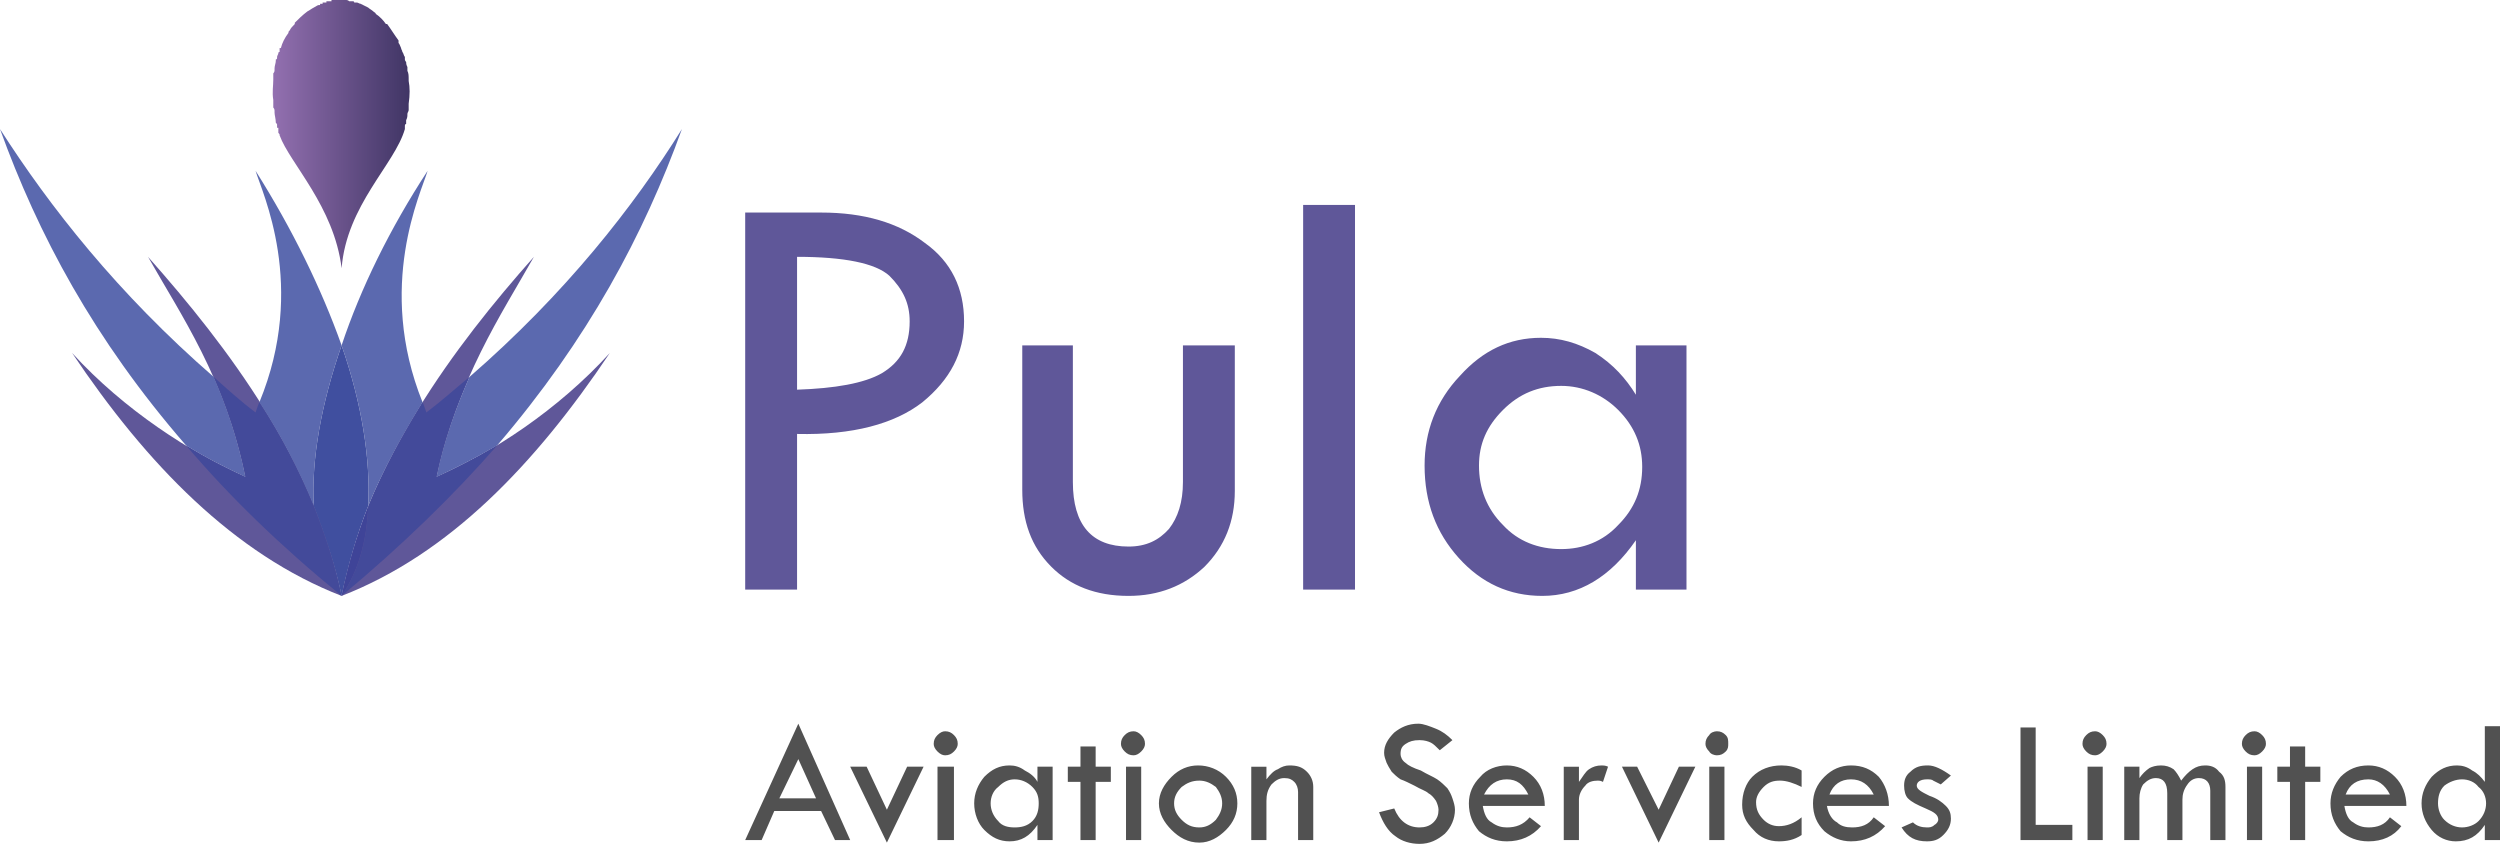
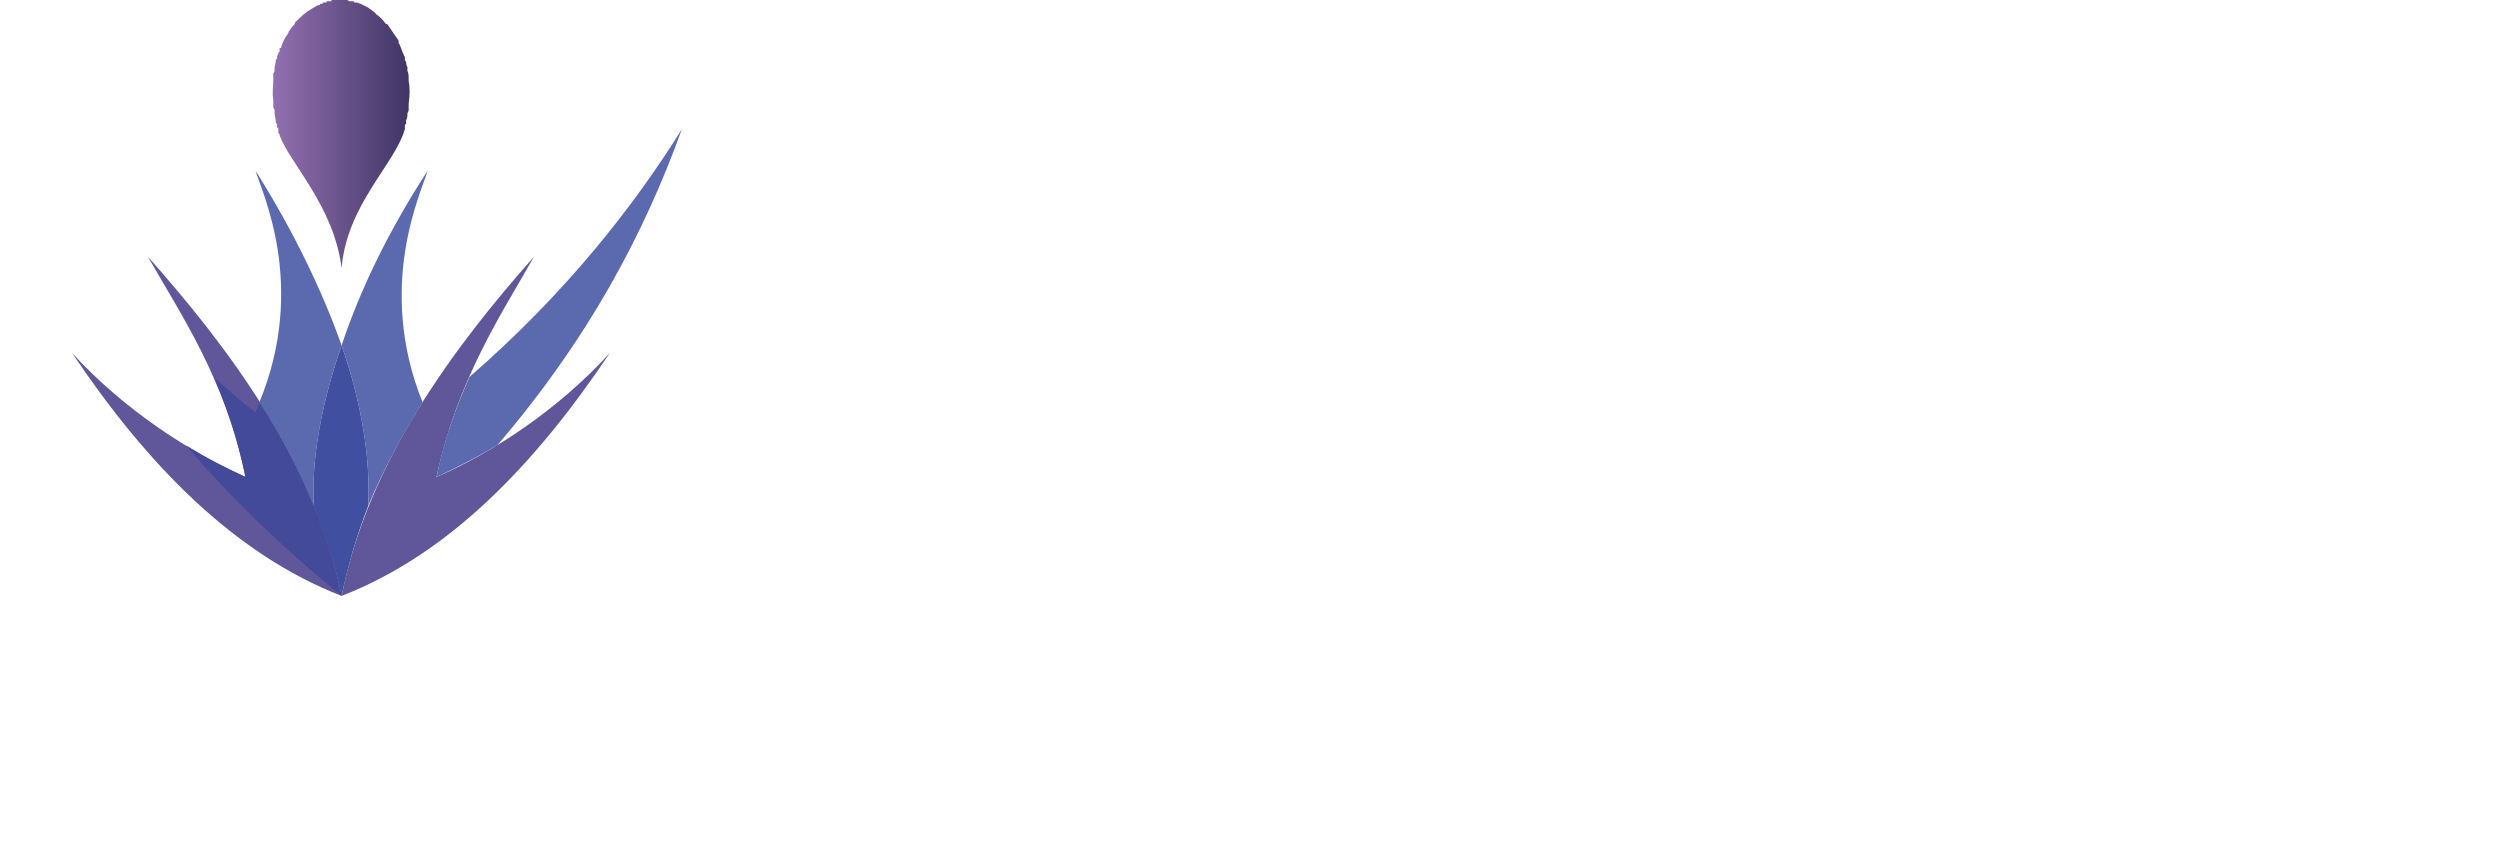
<svg xmlns="http://www.w3.org/2000/svg" xml:space="preserve" width="1.976in" height="0.667in" version="1.1" style="shape-rendering:geometricPrecision; text-rendering:geometricPrecision; image-rendering:optimizeQuality; fill-rule:evenodd; clip-rule:evenodd" viewBox="0 0 1976 667">
  <defs>
    <style type="text/css">
   
    .fil1 {fill:#5B69AF;fill-rule:nonzero}
    .fil0 {fill:#5F5799;fill-rule:nonzero}
    .fil3 {fill:#404F9F;fill-rule:nonzero}
    .fil2 {fill:#434A9A;fill-rule:nonzero}
    .fil4 {fill:#3F4498;fill-rule:nonzero}
    .fil6 {fill:#515151;fill-rule:nonzero}
    .fil5 {fill:url(#id0)}
   
  </style>
    <linearGradient id="id0" gradientUnits="userSpaceOnUse" x1="215.693" y1="106.095" x2="323.505" y2="106.095">
      <stop offset="0" style="stop-opacity:1; stop-color:#9370B0" />
      <stop offset="1" style="stop-opacity:1; stop-color:#403565" />
    </linearGradient>
  </defs>
  <g id="Layer_x0020_1">
    <path class="fil0" d="M422 203c-63,71 -131,162 -152,268 85,-33 153,-104 212,-192 -41,45 -93,79 -137,98 17,-78 51,-128 77,-174z" />
    <path class="fil1" d="M291 400c2,-37 -5,-81 -21,-127 15,-45 38,-92 68,-138 -5,17 -41,91 -4,183 -16,26 -31,53 -43,82zm54 -23c6,-30 16,-56 26,-79 76,-66 130,-135 168,-196 -30,83 -74,166 -146,250 -17,10 -33,18 -48,25z" />
-     <path class="fil2" d="M270 471c13,-19 20,-43 21,-71 12,-29 27,-56 43,-82 1,2 2,5 3,8 12,-9 23,-19 34,-28 -10,23 -20,49 -26,79 15,-7 31,-15 48,-25 -34,39 -75,79 -123,119z" />
    <path class="fil0" d="M117 203c63,71 132,162 153,268 -85,-33 -154,-104 -213,-192 41,45 94,79 137,98 -16,-78 -51,-128 -77,-174z" />
    <path class="fil1" d="M248 400c-12,-29 -26,-56 -43,-82 38,-92 2,-166 -3,-183 29,46 52,93 68,138 -16,46 -24,90 -22,127z" />
-     <path class="fil2" d="M270 471c0,0 0,0 0,0 0,0 0,0 0,0 0,0 0,0 0,0 0,0 0,0 0,0z" />
+     <path class="fil2" d="M270 471c0,0 0,0 0,0 0,0 0,0 0,0 0,0 0,0 0,0 0,0 0,0 0,0" />
    <path class="fil3" d="M270 471c-5,-24 -13,-48 -22,-71 -2,-37 6,-81 22,-127 16,46 23,90 21,127 -9,23 -16,47 -21,71z" />
-     <path class="fil4" d="M270 471c0,0 0,0 0,0 5,-24 12,-48 21,-71 -1,28 -8,52 -21,71 0,0 0,0 0,0z" />
-     <path class="fil1" d="M194 377c-15,-7 -31,-15 -47,-25 -73,-84 -117,-167 -147,-250 39,61 93,130 169,196 10,23 19,49 25,79z" />
    <path class="fil2" d="M270 471c-49,-40 -89,-79 -123,-119 16,10 32,18 47,25 -6,-30 -15,-56 -25,-79 10,9 21,19 33,28 1,-3 2,-6 3,-8 17,26 31,53 43,82 9,23 17,47 22,71 0,0 0,0 0,0 0,0 0,0 0,0z" />
    <path class="fil5" d="M221 107l0 0 0 0c0,-1 0,-1 -1,-2 0,-1 0,-1 0,-2l0 0 0 0c0,0 0,-1 0,-2l0 0 -1 0c0,-1 0,-1 0,-2l0 0 0 0c0,-1 0,-1 -1,-2l0 0 0 0c0,-3 -1,-6 -1,-8l0 -1 0 0c0,-1 0,-2 -1,-3l0 -1 0 0c0,-1 0,-3 0,-4l0 -1 0 0c-1,-6 0,-11 0,-16l0 0 0 -1c0,-1 0,-2 0,-4l0 0 0 0c1,-1 1,-2 1,-3l0 0 0 -1c0,-2 1,-4 1,-6l0 0 0 -1c1,0 1,-1 1,-1l0 0 0 -1c0,-1 1,-2 1,-3l0 0 0 0c0,0 0,-1 1,-1l0 0 0 0c0,-1 0,-2 0,-3l1 0 0 0c1,-4 3,-8 6,-12l0 0 0 0c0,-1 0,-1 1,-2l0 0 0 0c1,-2 2,-3 4,-5l0 0 0 0 0 -1 0 0 0 0c3,-3 6,-6 10,-9l0 0 0 0c2,-1 3,-2 5,-3l0 0 0 0c2,-1 3,-2 4,-2l1 0 0 -1c0,0 1,0 2,0l0 0 0 -1c1,0 2,0 3,0l0 0 0 -1c1,0 1,0 2,0l0 0 0 0c1,0 1,0 2,0l0 0 0 -1c1,0 2,0 4,0l7 0c1,0 2,0 3,1l0 0 0 0c1,0 2,0 2,0l0 0 1 0c0,0 1,0 1,1l0 0 1 0c0,0 1,0 1,0l0 0 0 0c1,0 2,1 3,1l0 0 0 0c2,1 4,2 6,3l0 0 0 0c1,1 3,2 4,3l0 0 0 0c1,1 2,1 2,2l0 0 0 0c3,2 6,5 8,8l0 0 0 0 1 0 0 0 0 0c3,4 6,9 9,13l0 1 0 0 0 1 0 0 0 0c1,1 1,2 2,4l0 0 0 0c0,1 1,2 1,3l0 0 0 0c1,1 1,3 2,4l0 0 0 0c0,1 0,1 0,2l0 0 0 0c0,0 0,1 1,2l0 0 0 0c0,1 0,2 1,4l0 0 0 0c0,1 0,2 0,2l0 1 0 0c1,2 1,4 1,7l0 1 0 0c1,5 1,11 0,18l0 0 0 0c0,2 0,3 0,4l0 0 0 1c0,1 -1,2 -1,3l0 0 0 0c0,2 0,3 -1,5l0 0 0 0c0,1 0,2 0,3l0 0 0 0c-1,0 -1,1 -1,2l0 0 0 0c0,0 0,1 0,2 -8,28 -46,60 -50,110 -6,-49 -41,-83 -49,-105z" />
-     <path class="fil0" d="M589 168l60 0c34,0 61,8 82,24 21,15 31,36 31,62 0,25 -11,46 -33,64 -22,17 -55,26 -99,25l0 123 -41 0 0 -298zm41 35l0 105c30,-1 53,-5 67,-13 15,-9 22,-22 22,-41 0,-14 -5,-25 -16,-36 -11,-10 -36,-15 -73,-15zm178 70l40 0 0 108c0,34 15,51 44,51 14,0 24,-5 32,-14 7,-9 11,-21 11,-37l0 -108 41 0 0 115c0,24 -8,44 -24,60 -16,15 -36,23 -60,23 -26,0 -46,-8 -61,-23 -16,-16 -23,-36 -23,-61l0 -114zm222 -111l41 0 0 304 -41 0 0 -304zm263 111l40 0 0 193 -40 0 0 -39c-20,29 -45,44 -74,44 -26,0 -48,-10 -66,-30 -18,-20 -27,-44 -27,-73 0,-27 9,-51 28,-71 18,-20 39,-30 64,-30 15,0 29,4 43,12 14,9 24,20 32,33l0 -39zm5 96c0,-17 -6,-32 -19,-45 -12,-12 -28,-19 -45,-19 -18,0 -33,6 -46,19 -13,13 -19,27 -19,44 0,18 6,34 19,47 12,13 28,19 46,19 17,0 33,-6 45,-19 13,-13 19,-28 19,-46z" />
-     <path class="fil6" d="M631 572l41 92 -12 0 -11 -23 -37 0 -10 23 -13 0 42 -92zm0 28l-15 31 29 0 -14 -31zm41 6l13 0 16 34 16 -34 13 0 -29 60 -29 -60zm66 -18c0,-3 1,-5 3,-7 2,-2 4,-3 6,-3 3,0 5,1 7,3 2,2 3,4 3,7 0,2 -1,4 -3,6 -2,2 -4,3 -7,3 -2,0 -4,-1 -6,-3 -2,-2 -3,-4 -3,-6zm3 18l13 0 0 58 -13 0 0 -58zm79 0l12 0 0 58 -12 0 0 -12c-6,9 -13,13 -22,13 -8,0 -14,-3 -20,-9 -5,-5 -8,-13 -8,-21 0,-8 3,-15 8,-21 6,-6 12,-9 20,-9 4,0 8,1 12,4 4,2 8,5 10,9l0 -12zm1 29c0,-5 -1,-9 -5,-13 -4,-4 -9,-6 -14,-6 -5,0 -9,2 -13,6 -4,3 -6,8 -6,13 0,5 2,10 6,14 3,4 8,5 13,5 5,0 10,-1 14,-5 4,-4 5,-9 5,-14zm33 -45l12 0 0 16 12 0 0 12 -12 0 0 46 -12 0 0 -46 -10 0 0 -12 10 0 0 -16zm32 -2c0,-3 1,-5 3,-7 2,-2 4,-3 7,-3 2,0 4,1 6,3 2,2 3,4 3,7 0,2 -1,4 -3,6 -2,2 -4,3 -6,3 -3,0 -5,-1 -7,-3 -2,-2 -3,-4 -3,-6zm4 18l12 0 0 58 -12 0 0 -58zm26 29c0,-8 4,-15 10,-21 6,-6 13,-9 21,-9 8,0 16,3 22,9 6,6 9,13 9,21 0,8 -3,15 -9,21 -6,6 -13,10 -21,10 -9,0 -16,-4 -22,-10 -6,-6 -10,-13 -10,-21zm50 0c0,-5 -2,-9 -5,-13 -4,-3 -8,-5 -13,-5 -6,0 -10,2 -14,5 -4,4 -6,8 -6,13 0,5 2,9 6,13 4,4 8,6 14,6 5,0 9,-2 13,-6 3,-4 5,-8 5,-13zm23 29l0 -58 12 0 0 10c3,-4 6,-7 9,-8 3,-2 6,-3 9,-3 6,0 10,1 14,5 3,3 5,7 5,12l0 42 -12 0 0 -38c0,-3 -1,-6 -3,-8 -2,-2 -4,-3 -8,-3 -4,0 -7,2 -10,5 -3,4 -4,8 -4,13l0 31 -12 0zm159 -79l-10 8c-3,-3 -5,-5 -7,-6 -2,-1 -5,-2 -9,-2 -5,0 -8,1 -11,3 -3,2 -4,4 -4,8 0,2 1,5 4,7 2,2 6,4 12,6 5,3 10,5 13,7 3,2 6,5 8,7 2,3 3,5 4,8 1,3 2,6 2,9 0,7 -3,14 -8,19 -6,5 -12,8 -20,8 -7,0 -14,-2 -19,-6 -6,-4 -10,-11 -13,-19l12 -3c4,10 11,15 20,15 4,0 8,-1 11,-4 3,-3 4,-6 4,-10 0,-2 -1,-5 -2,-7 -2,-3 -4,-5 -6,-6 -2,-2 -6,-3 -11,-6 -4,-2 -8,-4 -11,-5 -3,-2 -5,-4 -7,-6 -2,-3 -3,-5 -4,-7 -1,-3 -2,-5 -2,-8 0,-6 3,-11 8,-16 5,-4 11,-7 19,-7 4,0 9,2 14,4 5,2 9,5 13,9zm73 52l-49 0c1,6 3,11 7,13 4,3 8,4 12,4 7,0 13,-2 18,-8l9 7c-7,8 -16,12 -27,12 -9,0 -16,-3 -22,-8 -5,-6 -8,-13 -8,-22 0,-8 3,-15 9,-21 5,-6 13,-9 21,-9 8,0 15,3 21,9 6,6 9,14 9,23zm-48 -9l35 0c-4,-8 -9,-12 -17,-12 -8,0 -14,4 -18,12zm75 -22l0 12c3,-4 5,-8 8,-10 3,-2 6,-3 10,-3 1,0 3,0 5,1l-4 12c-2,-1 -3,-1 -4,-1 -4,0 -8,1 -10,4 -3,3 -5,7 -5,11l0 32 -12 0 0 -58 12 0zm34 0l12 0 17 34 16 -34 13 0 -29 60 -29 -60zm66 -18c0,-3 1,-5 3,-7 1,-2 4,-3 6,-3 3,0 5,1 7,3 2,2 2,4 2,7 0,2 0,4 -2,6 -2,2 -4,3 -7,3 -2,0 -5,-1 -6,-3 -2,-2 -3,-4 -3,-6zm3 18l12 0 0 58 -12 0 0 -58zm73 40l0 14c-6,4 -12,5 -18,5 -8,0 -15,-3 -20,-9 -6,-6 -9,-12 -9,-20 0,-9 3,-17 8,-22 6,-6 14,-9 23,-9 5,0 11,1 16,4l0 13c-6,-3 -12,-5 -17,-5 -5,0 -9,1 -13,5 -4,4 -6,8 -6,12 0,6 2,10 6,14 3,3 7,5 12,5 6,0 12,-2 18,-7zm69 -9l-49 0c1,6 4,11 8,13 3,3 7,4 12,4 7,0 13,-2 17,-8l9 7c-7,8 -16,12 -27,12 -8,0 -15,-3 -21,-8 -6,-6 -9,-13 -9,-22 0,-8 3,-15 9,-21 6,-6 13,-9 21,-9 9,0 16,3 22,9 5,6 8,14 8,23zm-47 -9l35 0c-4,-8 -10,-12 -18,-12 -8,0 -14,4 -17,12zm96 -15l-8 7c-2,-1 -4,-2 -6,-3 -1,-1 -3,-1 -5,-1 -5,0 -8,2 -8,5 0,3 4,5 10,8 6,2 10,5 13,8 3,3 4,6 4,10 0,5 -2,9 -6,13 -4,4 -8,5 -13,5 -9,0 -15,-3 -20,-11l9 -4c3,3 7,4 11,4 2,0 4,0 6,-2 2,-1 3,-3 3,-4 0,-4 -3,-6 -10,-9 -7,-3 -11,-5 -14,-8 -2,-2 -3,-6 -3,-10 0,-4 1,-8 5,-11 4,-4 8,-5 14,-5 5,0 11,3 18,8zm55 -38l12 0 0 77 29 0 0 12 -41 0 0 -89zm49 13c0,-3 1,-5 3,-7 2,-2 4,-3 7,-3 2,0 4,1 6,3 2,2 3,4 3,7 0,2 -1,4 -3,6 -2,2 -4,3 -6,3 -3,0 -5,-1 -7,-3 -2,-2 -3,-4 -3,-6zm4 18l12 0 0 58 -12 0 0 -58zm29 58l0 -58 12 0 0 9c2,-3 5,-6 8,-8 2,-1 5,-2 9,-2 4,0 7,1 10,3 2,2 4,5 6,9 3,-4 6,-7 9,-9 3,-2 6,-3 10,-3 4,0 8,1 11,5 4,3 5,7 5,12l0 42 -12 0 0 -39c0,-6 -3,-10 -9,-10 -4,0 -7,2 -9,5 -3,4 -4,8 -4,12l0 32 -12 0 0 -37c0,-8 -3,-12 -9,-12 -4,0 -7,2 -10,5 -2,3 -3,7 -3,11l0 33 -12 0zm93 -76c0,-3 1,-5 3,-7 2,-2 4,-3 7,-3 2,0 4,1 6,3 2,2 3,4 3,7 0,2 -1,4 -3,6 -2,2 -4,3 -6,3 -3,0 -5,-1 -7,-3 -2,-2 -3,-4 -3,-6zm4 18l12 0 0 58 -12 0 0 -58zm34 -16l12 0 0 16 12 0 0 12 -12 0 0 46 -12 0 0 -46 -10 0 0 -12 10 0 0 -16zm92 47l-49 0c1,6 3,11 7,13 4,3 8,4 12,4 7,0 13,-2 17,-8l9 7c-6,8 -15,12 -26,12 -9,0 -16,-3 -22,-8 -5,-6 -8,-13 -8,-22 0,-8 3,-15 8,-21 6,-6 13,-9 22,-9 8,0 15,3 21,9 6,6 9,14 9,23zm-48 -9l35 0c-4,-8 -10,-12 -17,-12 -9,0 -15,4 -18,12zm110 -54l12 0 0 90 -12 0 0 -12c-6,9 -13,13 -23,13 -7,0 -14,-3 -19,-9 -5,-6 -8,-13 -8,-21 0,-8 3,-15 8,-21 6,-6 12,-9 20,-9 4,0 8,1 12,4 4,2 7,5 10,9l0 -44zm1 61c0,-5 -2,-10 -6,-13 -3,-4 -8,-6 -13,-6 -5,0 -10,2 -14,5 -4,4 -5,9 -5,14 0,5 2,10 5,13 4,4 9,6 14,6 5,0 10,-2 13,-5 4,-4 6,-9 6,-14z" />
  </g>
</svg>